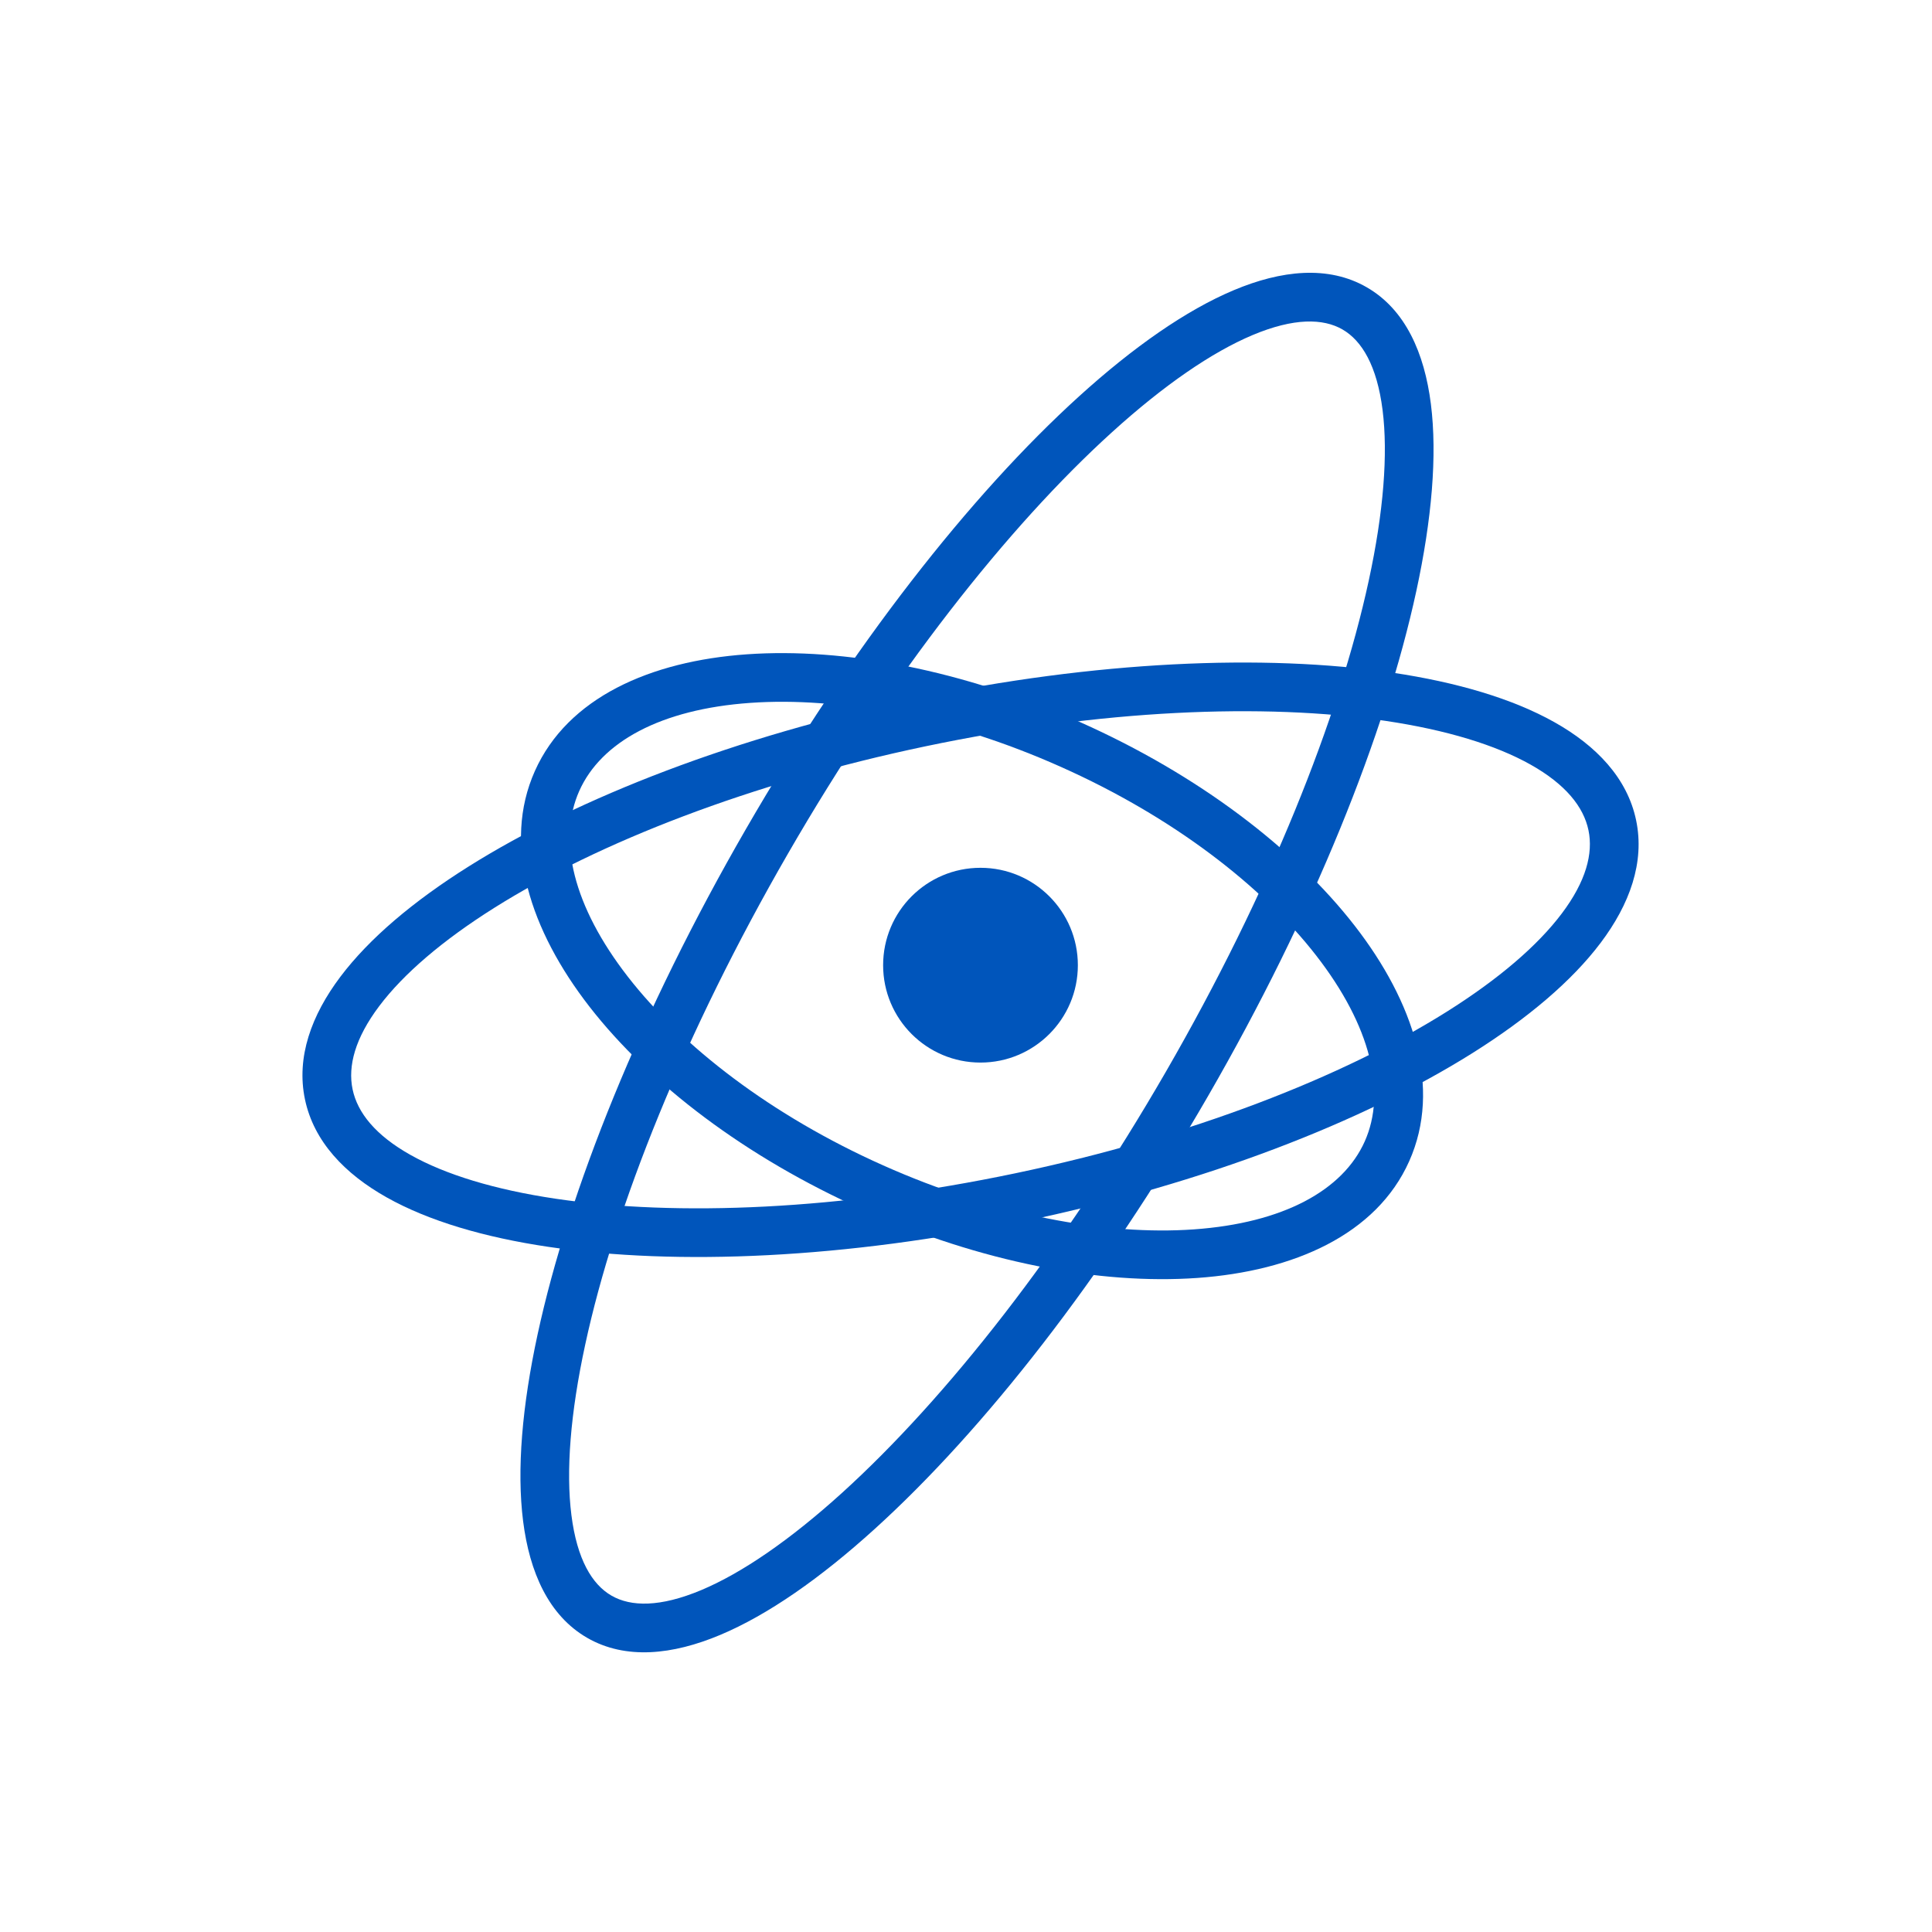
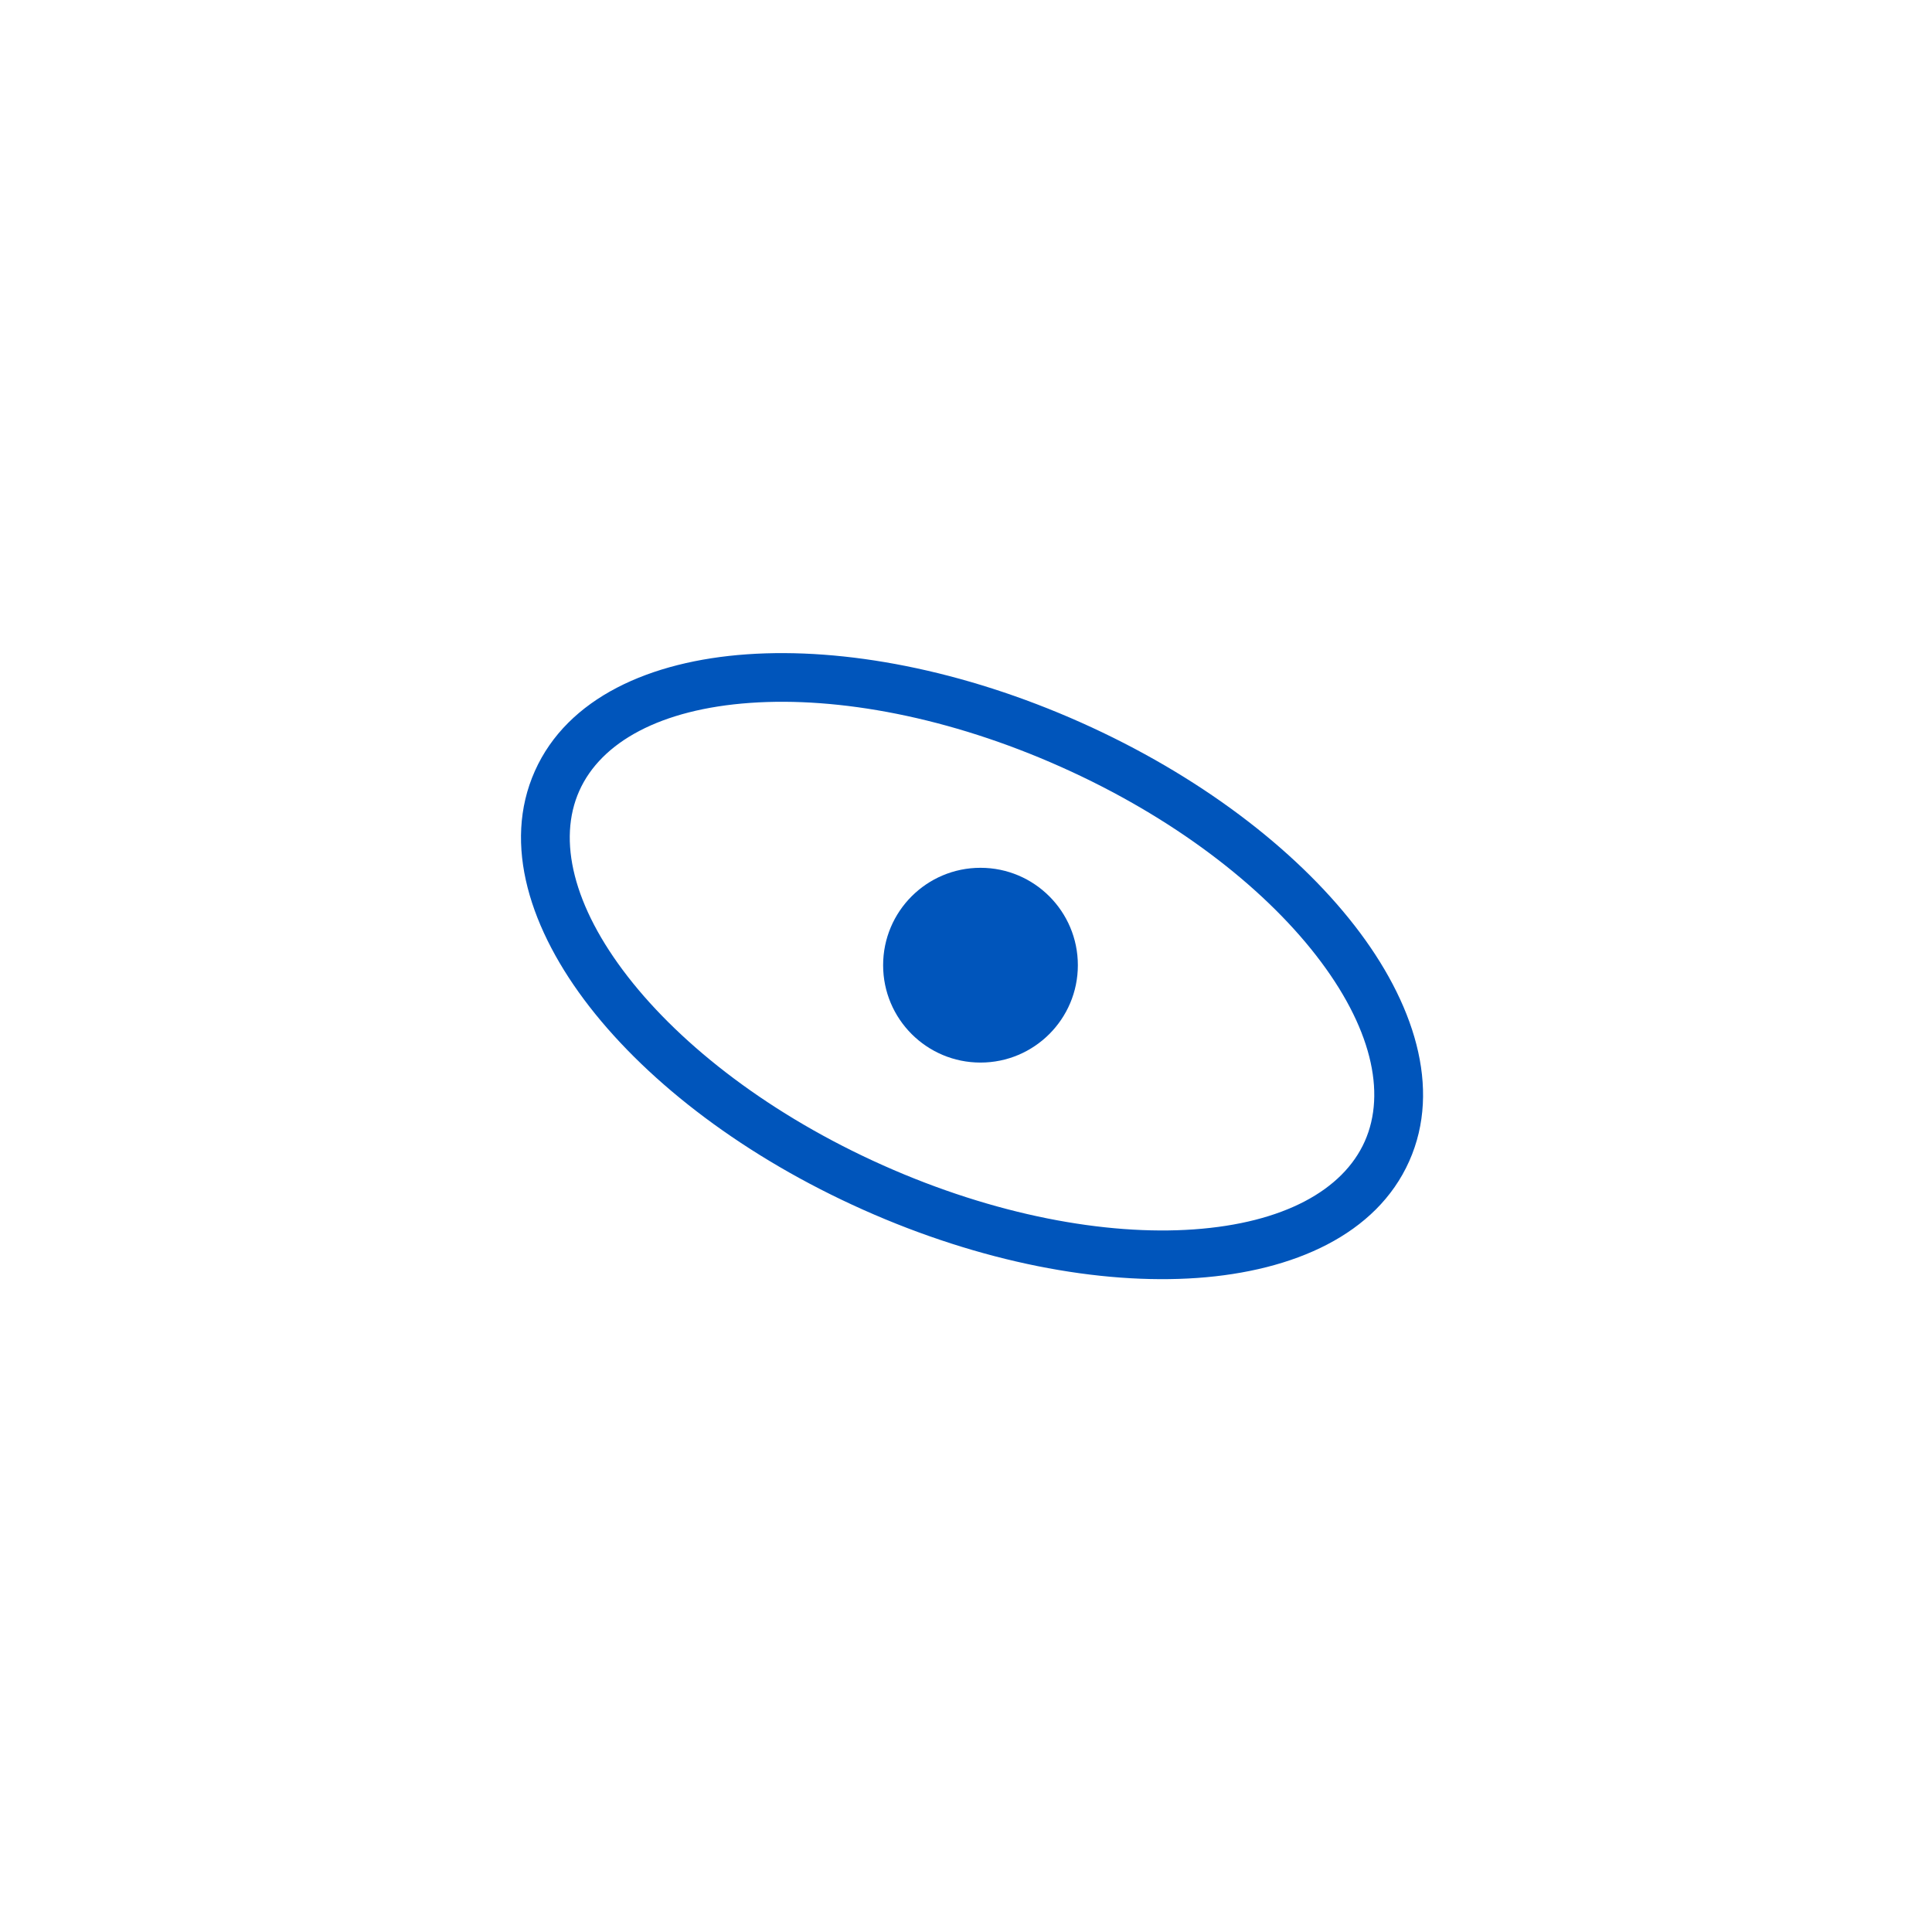
<svg xmlns="http://www.w3.org/2000/svg" width="58" height="58" viewBox="0 0 58 58" fill="none">
  <path fill-rule="evenodd" clip-rule="evenodd" d="M22.522 21.101C19.837 21.29 18.047 22.273 17.391 23.742C16.735 25.212 17.2 27.201 18.852 29.326C20.482 31.422 23.159 33.489 26.512 34.985C29.864 36.481 33.191 37.094 35.84 36.907C38.525 36.717 40.315 35.735 40.971 34.265C41.626 32.795 41.162 30.807 39.51 28.682C37.88 26.585 35.203 24.519 31.85 23.023C28.498 21.526 25.172 20.913 22.522 21.101ZM22.419 19.643C25.352 19.436 28.919 20.114 32.446 21.688C35.973 23.262 38.86 25.464 40.664 27.785C42.447 30.078 43.288 32.659 42.305 34.861C41.322 37.063 38.84 38.16 35.943 38.365C33.01 38.572 29.443 37.894 25.916 36.319C22.389 34.745 19.502 32.544 17.698 30.223C15.915 27.929 15.074 25.349 16.057 23.147C17.04 20.945 19.521 19.847 22.419 19.643Z" fill="#0055BB" />
-   <path fill-rule="evenodd" clip-rule="evenodd" d="M41.506 12.31C41.338 10.98 40.886 10.228 40.303 9.891C39.72 9.555 38.842 9.539 37.606 10.058C36.384 10.572 34.944 11.559 33.38 12.978C30.257 15.809 26.761 20.246 23.658 25.622C20.554 30.998 18.459 36.243 17.569 40.364C17.122 42.428 16.987 44.168 17.154 45.483C17.322 46.813 17.774 47.566 18.357 47.902C18.94 48.239 19.818 48.254 21.054 47.735C22.276 47.221 23.715 46.234 25.28 44.816C28.403 41.984 31.898 37.547 35.002 32.172C38.106 26.796 40.2 21.55 41.091 17.43C41.538 15.366 41.672 13.626 41.506 12.31ZM42.52 17.739C41.589 22.044 39.426 27.432 36.268 32.902C33.11 38.373 29.525 42.94 26.262 45.898C24.634 47.375 23.054 48.48 21.62 49.082C20.2 49.679 18.784 49.836 17.626 49.168C16.468 48.499 15.897 47.195 15.704 45.666C15.509 44.123 15.675 42.203 16.14 40.055C17.071 35.75 19.234 30.361 22.392 24.891C25.55 19.421 29.135 14.854 32.398 11.895C34.026 10.419 35.606 9.314 37.04 8.711C38.46 8.114 39.876 7.957 41.033 8.626C42.191 9.294 42.763 10.598 42.956 12.127C43.151 13.67 42.984 15.591 42.52 17.739Z" fill="#0055BB" />
-   <path fill-rule="evenodd" clip-rule="evenodd" d="M46.886 27.424C47.611 26.462 47.834 25.625 47.687 24.923C47.54 24.221 46.999 23.544 45.949 22.954C44.9 22.365 43.424 21.913 41.595 21.641C37.944 21.098 33.05 21.3 27.792 22.403C22.534 23.505 17.971 25.286 14.845 27.25C13.28 28.234 12.11 29.241 11.386 30.202C10.661 31.164 10.438 32.001 10.585 32.703C10.732 33.405 11.273 34.082 12.324 34.672C13.372 35.261 14.848 35.714 16.677 35.986C20.328 36.528 25.222 36.326 30.48 35.223C35.738 34.121 40.301 32.34 43.427 30.376C44.992 29.393 46.163 28.385 46.886 27.424ZM44.205 31.614C40.898 33.691 36.163 35.525 30.78 36.654C25.398 37.782 20.325 38.005 16.462 37.431C14.534 37.145 12.867 36.654 11.608 35.946C10.351 35.24 9.42 34.269 9.155 33.003C8.889 31.737 9.351 30.474 10.219 29.322C11.088 28.169 12.417 27.05 14.068 26.013C17.374 23.935 22.11 22.101 27.492 20.972C32.874 19.844 37.947 19.621 41.81 20.195C43.738 20.482 45.405 20.973 46.664 21.68C47.922 22.386 48.852 23.357 49.117 24.623C49.383 25.889 48.921 27.152 48.053 28.304C47.185 29.457 45.855 30.577 44.205 31.614Z" fill="#0055BB" />
  <path d="M32.358 28.976C32.358 30.59 31.049 31.899 29.435 31.899C27.82 31.899 26.512 30.59 26.512 28.976C26.512 27.361 27.82 26.052 29.435 26.052C31.049 26.052 32.358 27.361 32.358 28.976Z" fill="#0055BB" />
</svg>